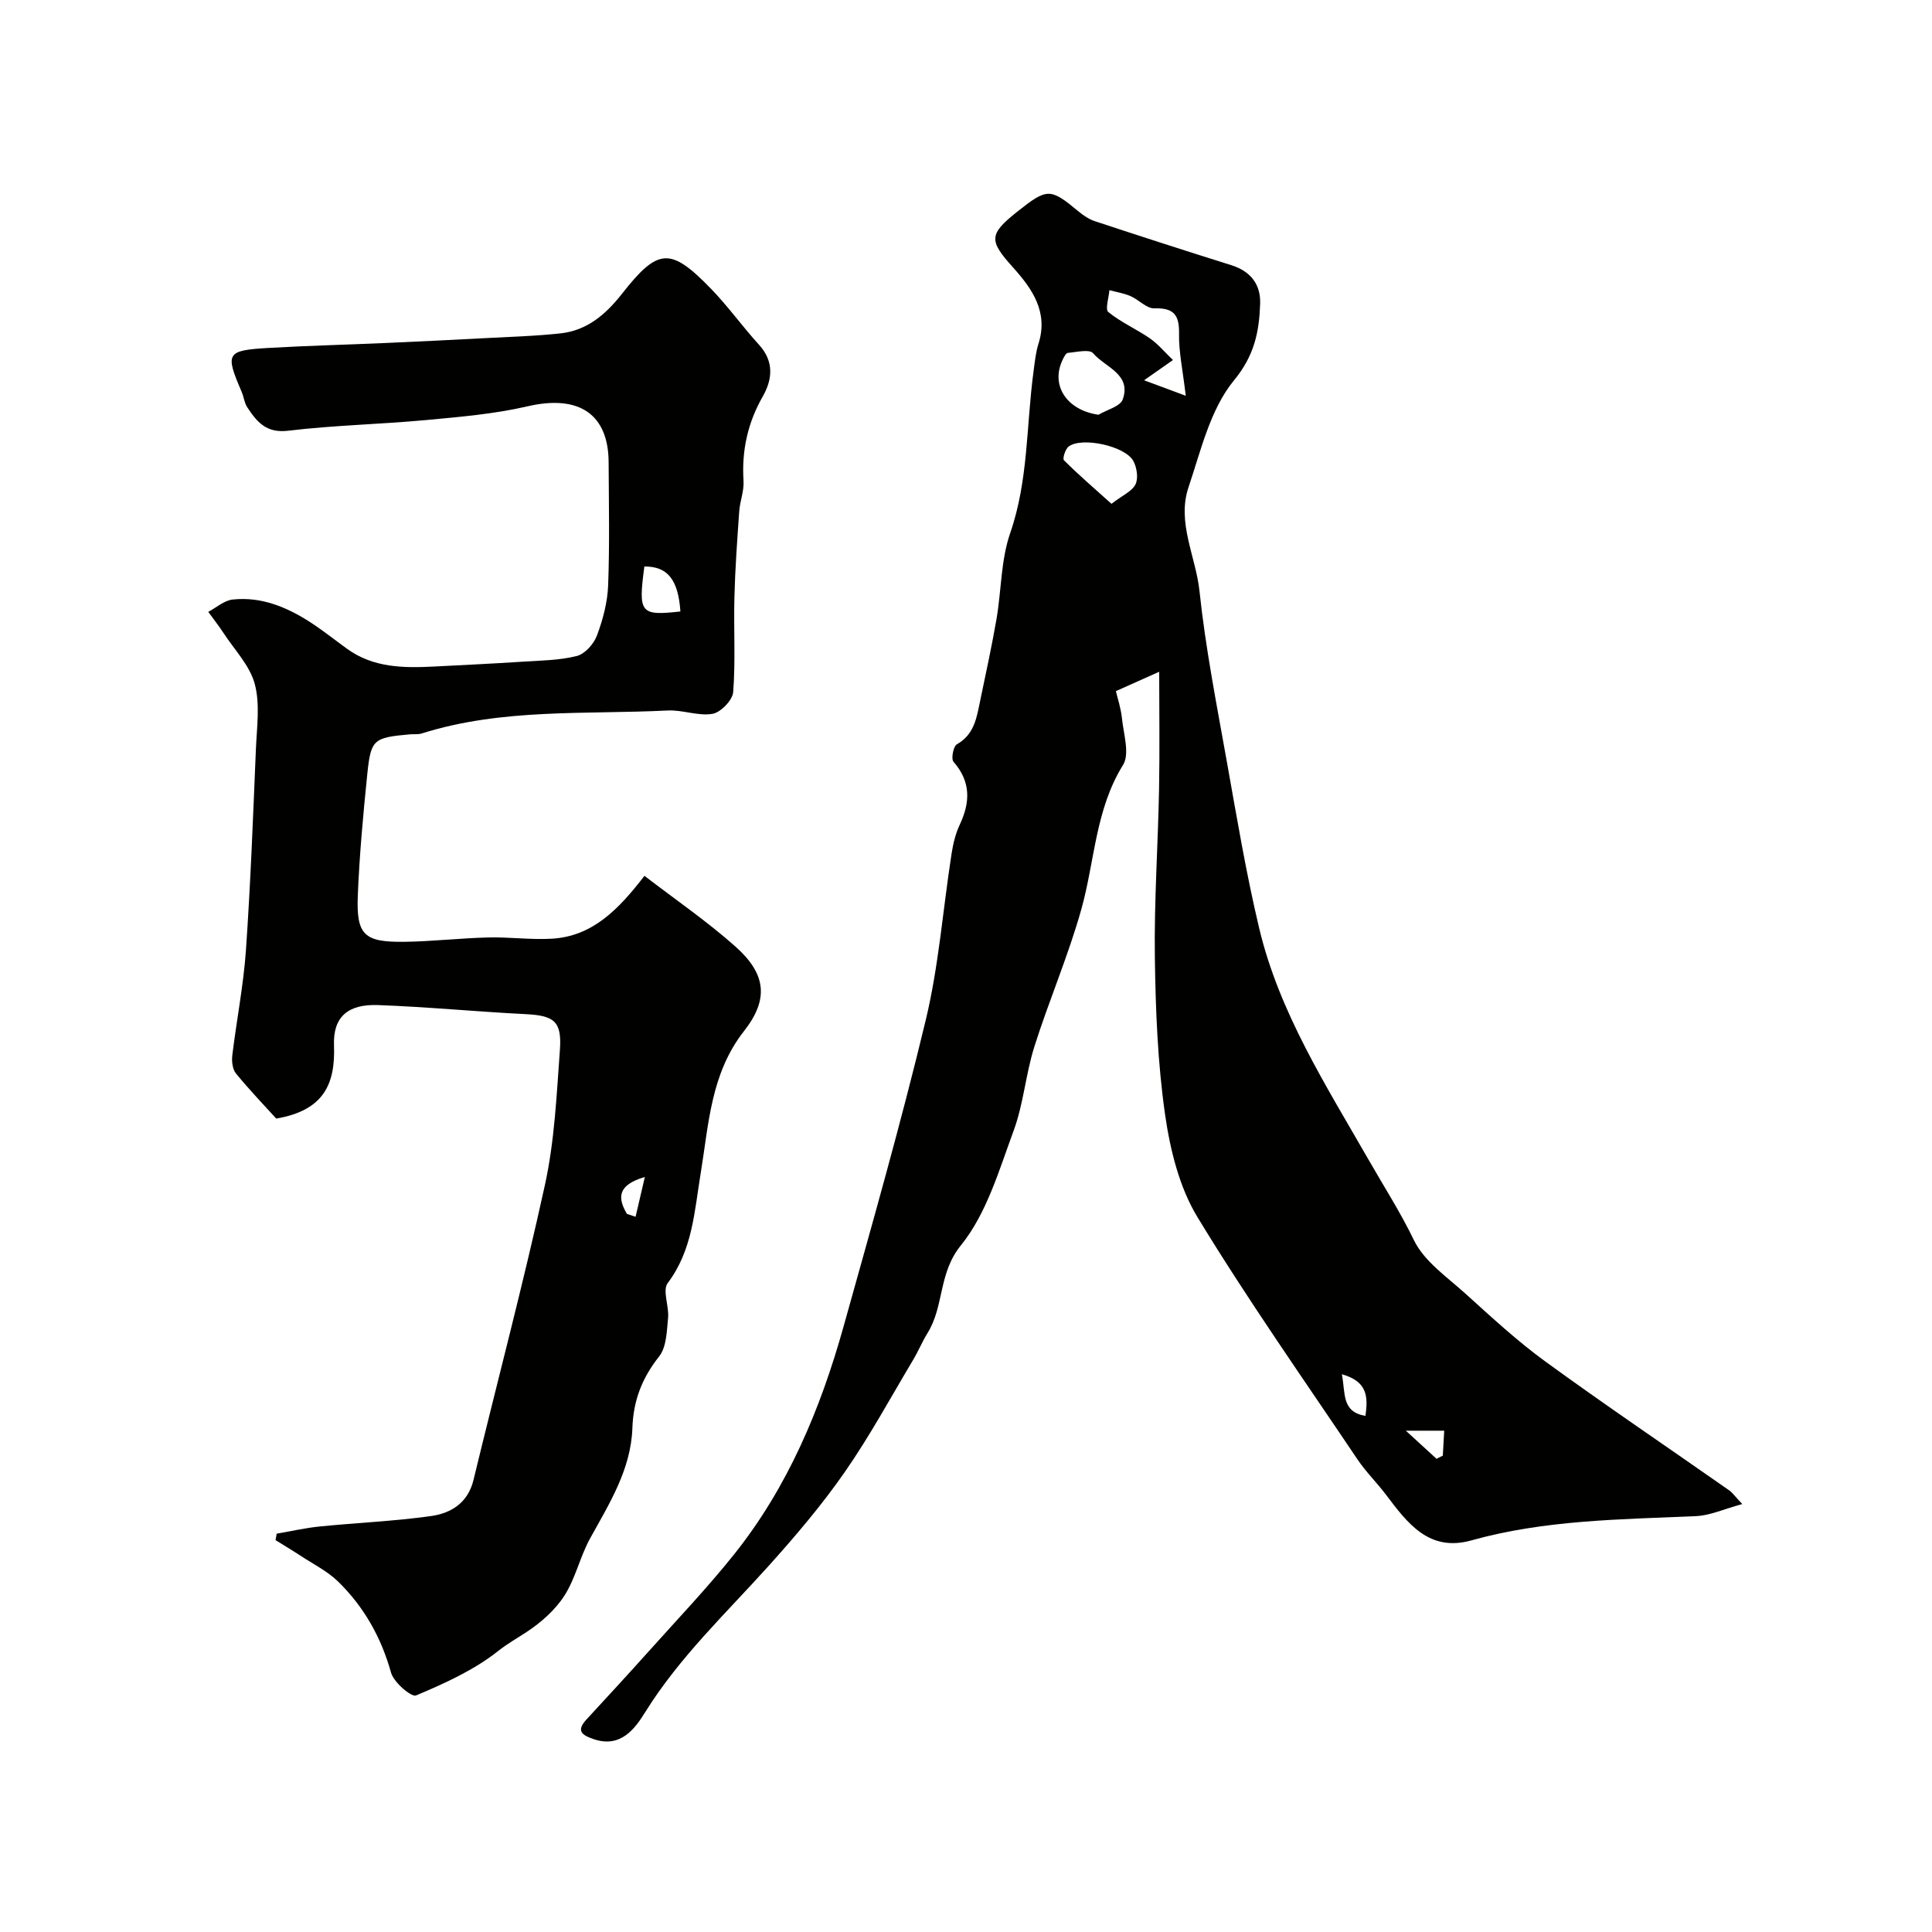
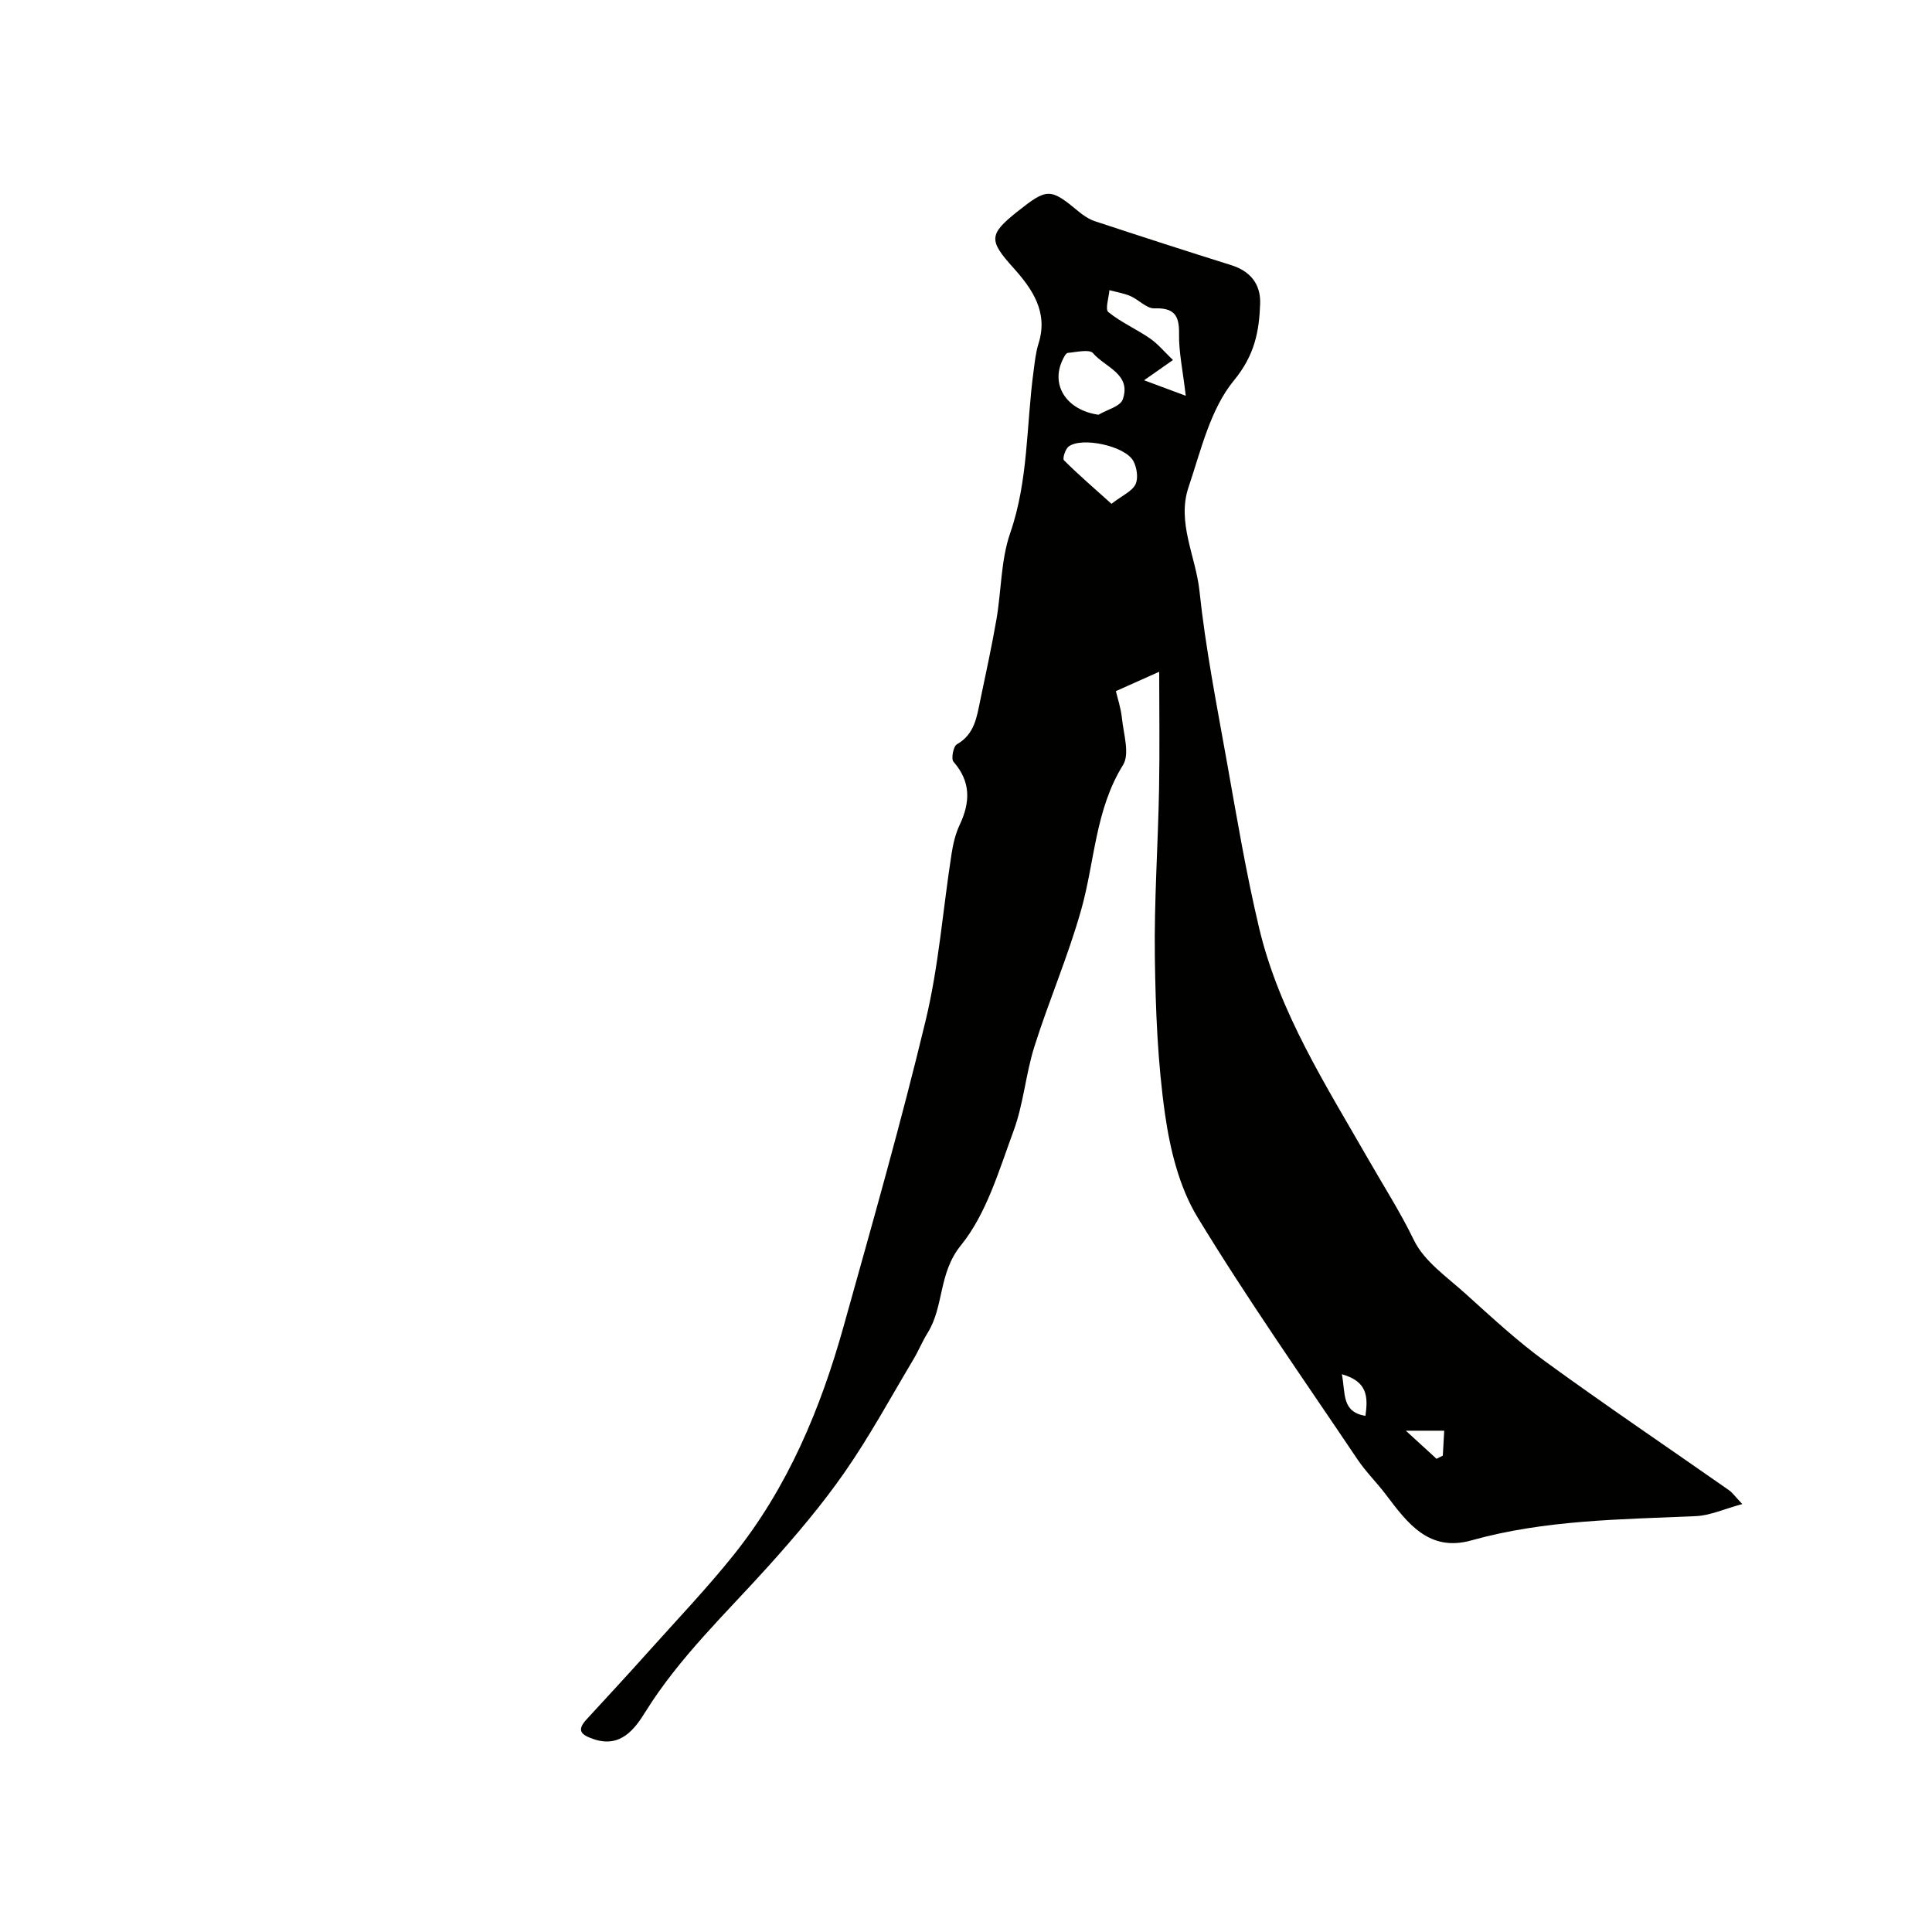
<svg xmlns="http://www.w3.org/2000/svg" enable-background="new 0 0 400 400" viewBox="0 0 400 400">
  <g fill="#010100">
    <path d="m360.72 311.4c-3.71 1-6.64 2.37-9.62 2.5-15.6.69-31.23.76-46.46 5.02-8.77 2.46-13.23-3.55-17.69-9.46-1.88-2.49-4.14-4.7-5.88-7.28-11.18-16.63-22.73-33.05-33.14-50.17-3.76-6.18-5.66-13.94-6.71-21.22-1.54-10.74-1.97-21.69-2.12-32.57-.16-11.59.65-23.2.87-34.8.15-8.06.03-16.13.03-24.34-2.46 1.1-5.31 2.37-8.97 4.01.33 1.41 1.04 3.5 1.26 5.64.33 3.25 1.65 7.35.22 9.65-5.75 9.27-5.84 19.91-8.63 29.87-2.7 9.64-6.71 18.9-9.73 28.46-1.8 5.7-2.24 11.87-4.31 17.45-3.02 8.18-5.59 17.13-10.9 23.68-4.69 5.78-3.45 12.6-6.89 18.13-1.11 1.78-1.9 3.75-2.98 5.55-4.66 7.8-9.01 15.84-14.19 23.28-4.74 6.82-10.17 13.2-15.73 19.39-8.84 9.83-18.49 18.91-25.57 30.3-2.13 3.43-5.09 7.5-10.7 5.57-2.47-.85-3.61-1.72-1.45-4.07 4.31-4.68 8.63-9.35 12.87-14.09 5.93-6.62 12.07-13.07 17.62-20 11.18-13.97 17.96-30.19 22.73-47.26 5.89-21.08 11.9-42.14 17.01-63.42 2.7-11.24 3.56-22.92 5.34-34.39.32-2.07.81-4.19 1.7-6.07 2.2-4.68 2.33-8.91-1.29-13.05-.53-.6-.03-3.2.7-3.61 3.68-2.08 4.12-5.66 4.85-9.15 1.16-5.57 2.38-11.14 3.35-16.75 1.02-5.94.9-12.23 2.84-17.83 3.79-10.94 3.32-22.3 4.83-33.45.26-1.94.45-3.93 1.03-5.77 2.08-6.55-1.32-11.38-5.23-15.73-5.02-5.59-5.13-6.85.79-11.56 6.26-4.98 6.86-4.96 12.77-.05.99.82 2.14 1.59 3.35 1.99 9.39 3.1 18.79 6.14 28.23 9.1 4 1.25 6.12 3.98 5.98 7.98-.2 5.76-1.14 10.68-5.43 15.89-4.89 5.94-6.83 14.48-9.4 22.11-2.46 7.3 1.51 14.32 2.27 21.49 1.25 11.83 3.57 23.56 5.66 35.29 2.06 11.54 3.99 23.13 6.7 34.52 4.16 17.48 13.86 32.58 22.63 47.9 3.17 5.54 6.58 10.84 9.4 16.67 2.12 4.39 6.84 7.62 10.67 11.08 5.37 4.85 10.71 9.81 16.54 14.05 12.52 9.11 25.36 17.78 38.04 26.66.7.49 1.18 1.21 2.74 2.86zm-115.22-229.46c-.63-5.38-1.46-9.1-1.39-12.82.07-3.88-1.05-5.41-5.11-5.28-1.62.05-3.23-1.79-4.95-2.54-1.37-.59-2.9-.83-4.36-1.22-.12 1.56-.92 3.97-.22 4.53 2.62 2.13 5.82 3.52 8.62 5.46 1.69 1.17 3.04 2.83 4.76 4.47-2.23 1.56-3.59 2.52-5.98 4.19 3.11 1.17 5.24 1.95 8.63 3.21zm-18.07 3.93c1.74-1.04 4.52-1.72 5.03-3.19 1.83-5.24-3.68-6.65-6.15-9.55-.75-.89-3.44-.22-5.22-.07-.39.03-.81.85-1.06 1.38-2.59 5.31.8 10.49 7.4 11.43zm2.69 18.44c2.29-1.77 4.26-2.59 4.97-4.03.62-1.26.29-3.46-.43-4.81-1.65-3.12-10.64-5.08-13.4-3.03-.7.52-1.32 2.52-.98 2.85 3 3 6.24 5.78 9.84 9.02zm47.7 180.21c.78 4.04-.09 7.77 4.88 8.63.57-4.04.4-7.13-4.88-8.63zm13.24 11.69c2.78 2.55 4.57 4.18 6.36 5.82.43-.22.87-.44 1.3-.66.09-1.64.19-3.28.29-5.16-2.32 0-4.23 0-7.95 0z" />
-     <path d="m57.28 317.53c2.98-.51 5.93-1.19 8.93-1.49 7.68-.77 15.42-1.09 23.05-2.16 4.13-.58 7.62-2.73 8.77-7.46 4.93-20.39 10.33-40.68 14.81-61.18 1.98-9.08 2.4-18.54 3.08-27.85.44-5.97-1.22-7.12-7.05-7.42-10.21-.51-20.39-1.51-30.6-1.88-6.24-.23-9.34 2.45-9.12 8.33.3 7.98-2.07 13.48-11.96 15.17-2.32-2.56-5.46-5.83-8.33-9.33-.72-.88-.91-2.51-.77-3.72.88-7.28 2.32-14.52 2.83-21.82.96-13.85 1.48-27.73 2.06-41.6.19-4.52.89-9.28-.23-13.5-1.02-3.82-4.19-7.07-6.46-10.54-.99-1.51-2.11-2.94-3.17-4.4 1.68-.89 3.29-2.36 5.04-2.55 5.95-.65 11.25 1.57 16.15 4.74 2.6 1.69 5.03 3.64 7.55 5.46 5.44 3.94 11.69 3.99 18 3.67 6.1-.31 12.21-.61 18.3-1 3.77-.25 7.63-.27 11.25-1.18 1.69-.43 3.53-2.49 4.18-4.24 1.24-3.31 2.19-6.9 2.32-10.41.32-8.49.14-17 .1-25.49-.05-9.73-5.9-14.09-16.82-11.55-6.85 1.59-13.96 2.18-20.99 2.84-9.5.88-19.08 1.07-28.55 2.21-4.55.55-6.49-1.87-8.46-4.86-.61-.92-.71-2.16-1.16-3.2-3.45-8.01-3.18-8.57 5.49-9.08 8.12-.47 16.26-.67 24.39-1.03 6.77-.3 13.54-.63 20.3-.99 5.29-.28 10.59-.43 15.85-1 5.5-.6 9.38-3.95 12.71-8.19 7.47-9.52 10.02-9.71 18.41-1.07 3.54 3.64 6.51 7.83 9.94 11.59 3.18 3.47 2.82 7.19.8 10.73-3.13 5.49-4.38 11.23-3.98 17.5.13 2.07-.74 4.17-.89 6.28-.42 5.95-.85 11.9-1 17.86-.17 6.52.25 13.07-.25 19.56-.13 1.68-2.58 4.22-4.28 4.51-2.95.51-6.18-.84-9.25-.69-17.05.85-34.32-.5-50.97 4.76-.77.24-1.65.1-2.47.18-7.51.68-8.05 1.02-8.79 8.26-.85 8.34-1.62 16.7-1.96 25.07-.33 8.23 1.3 9.73 9.7 9.62 5.77-.08 11.53-.76 17.3-.9 4.38-.11 8.79.51 13.15.26 8.44-.49 13.8-6.02 19.2-13.02 6.35 4.89 12.93 9.39 18.84 14.65 6.33 5.64 6.97 10.87 1.78 17.48-6.92 8.82-7.31 19.31-8.99 29.52-1.3 7.86-1.67 15.84-6.82 22.67-1.13 1.5.31 4.78.08 7.19-.27 2.73-.31 6.04-1.85 7.99-3.54 4.47-5.35 9.13-5.54 14.82-.29 8.53-4.74 15.6-8.74 22.83-2.1 3.79-3.02 8.28-5.34 11.89-1.92 2.98-4.84 5.56-7.84 7.53-1.97 1.3-3.91 2.37-5.83 3.89-5 3.97-11.08 6.73-17.04 9.23-.97.41-4.62-2.71-5.18-4.72-2.04-7.3-5.59-13.59-10.91-18.81-2.23-2.19-5.19-3.65-7.84-5.4-1.69-1.11-3.44-2.15-5.16-3.22.07-.48.15-.91.23-1.34zm83.59-190.93c-.45-6.64-2.7-9.36-7.46-9.31-1.29 9.68-.87 10.23 7.46 9.31zm-11.07 124.73c.6.2 1.19.39 1.79.59.58-2.49 1.16-4.98 1.92-8.24-5.76 1.68-5.64 4.37-3.71 7.65z" />
  </g>
</svg>